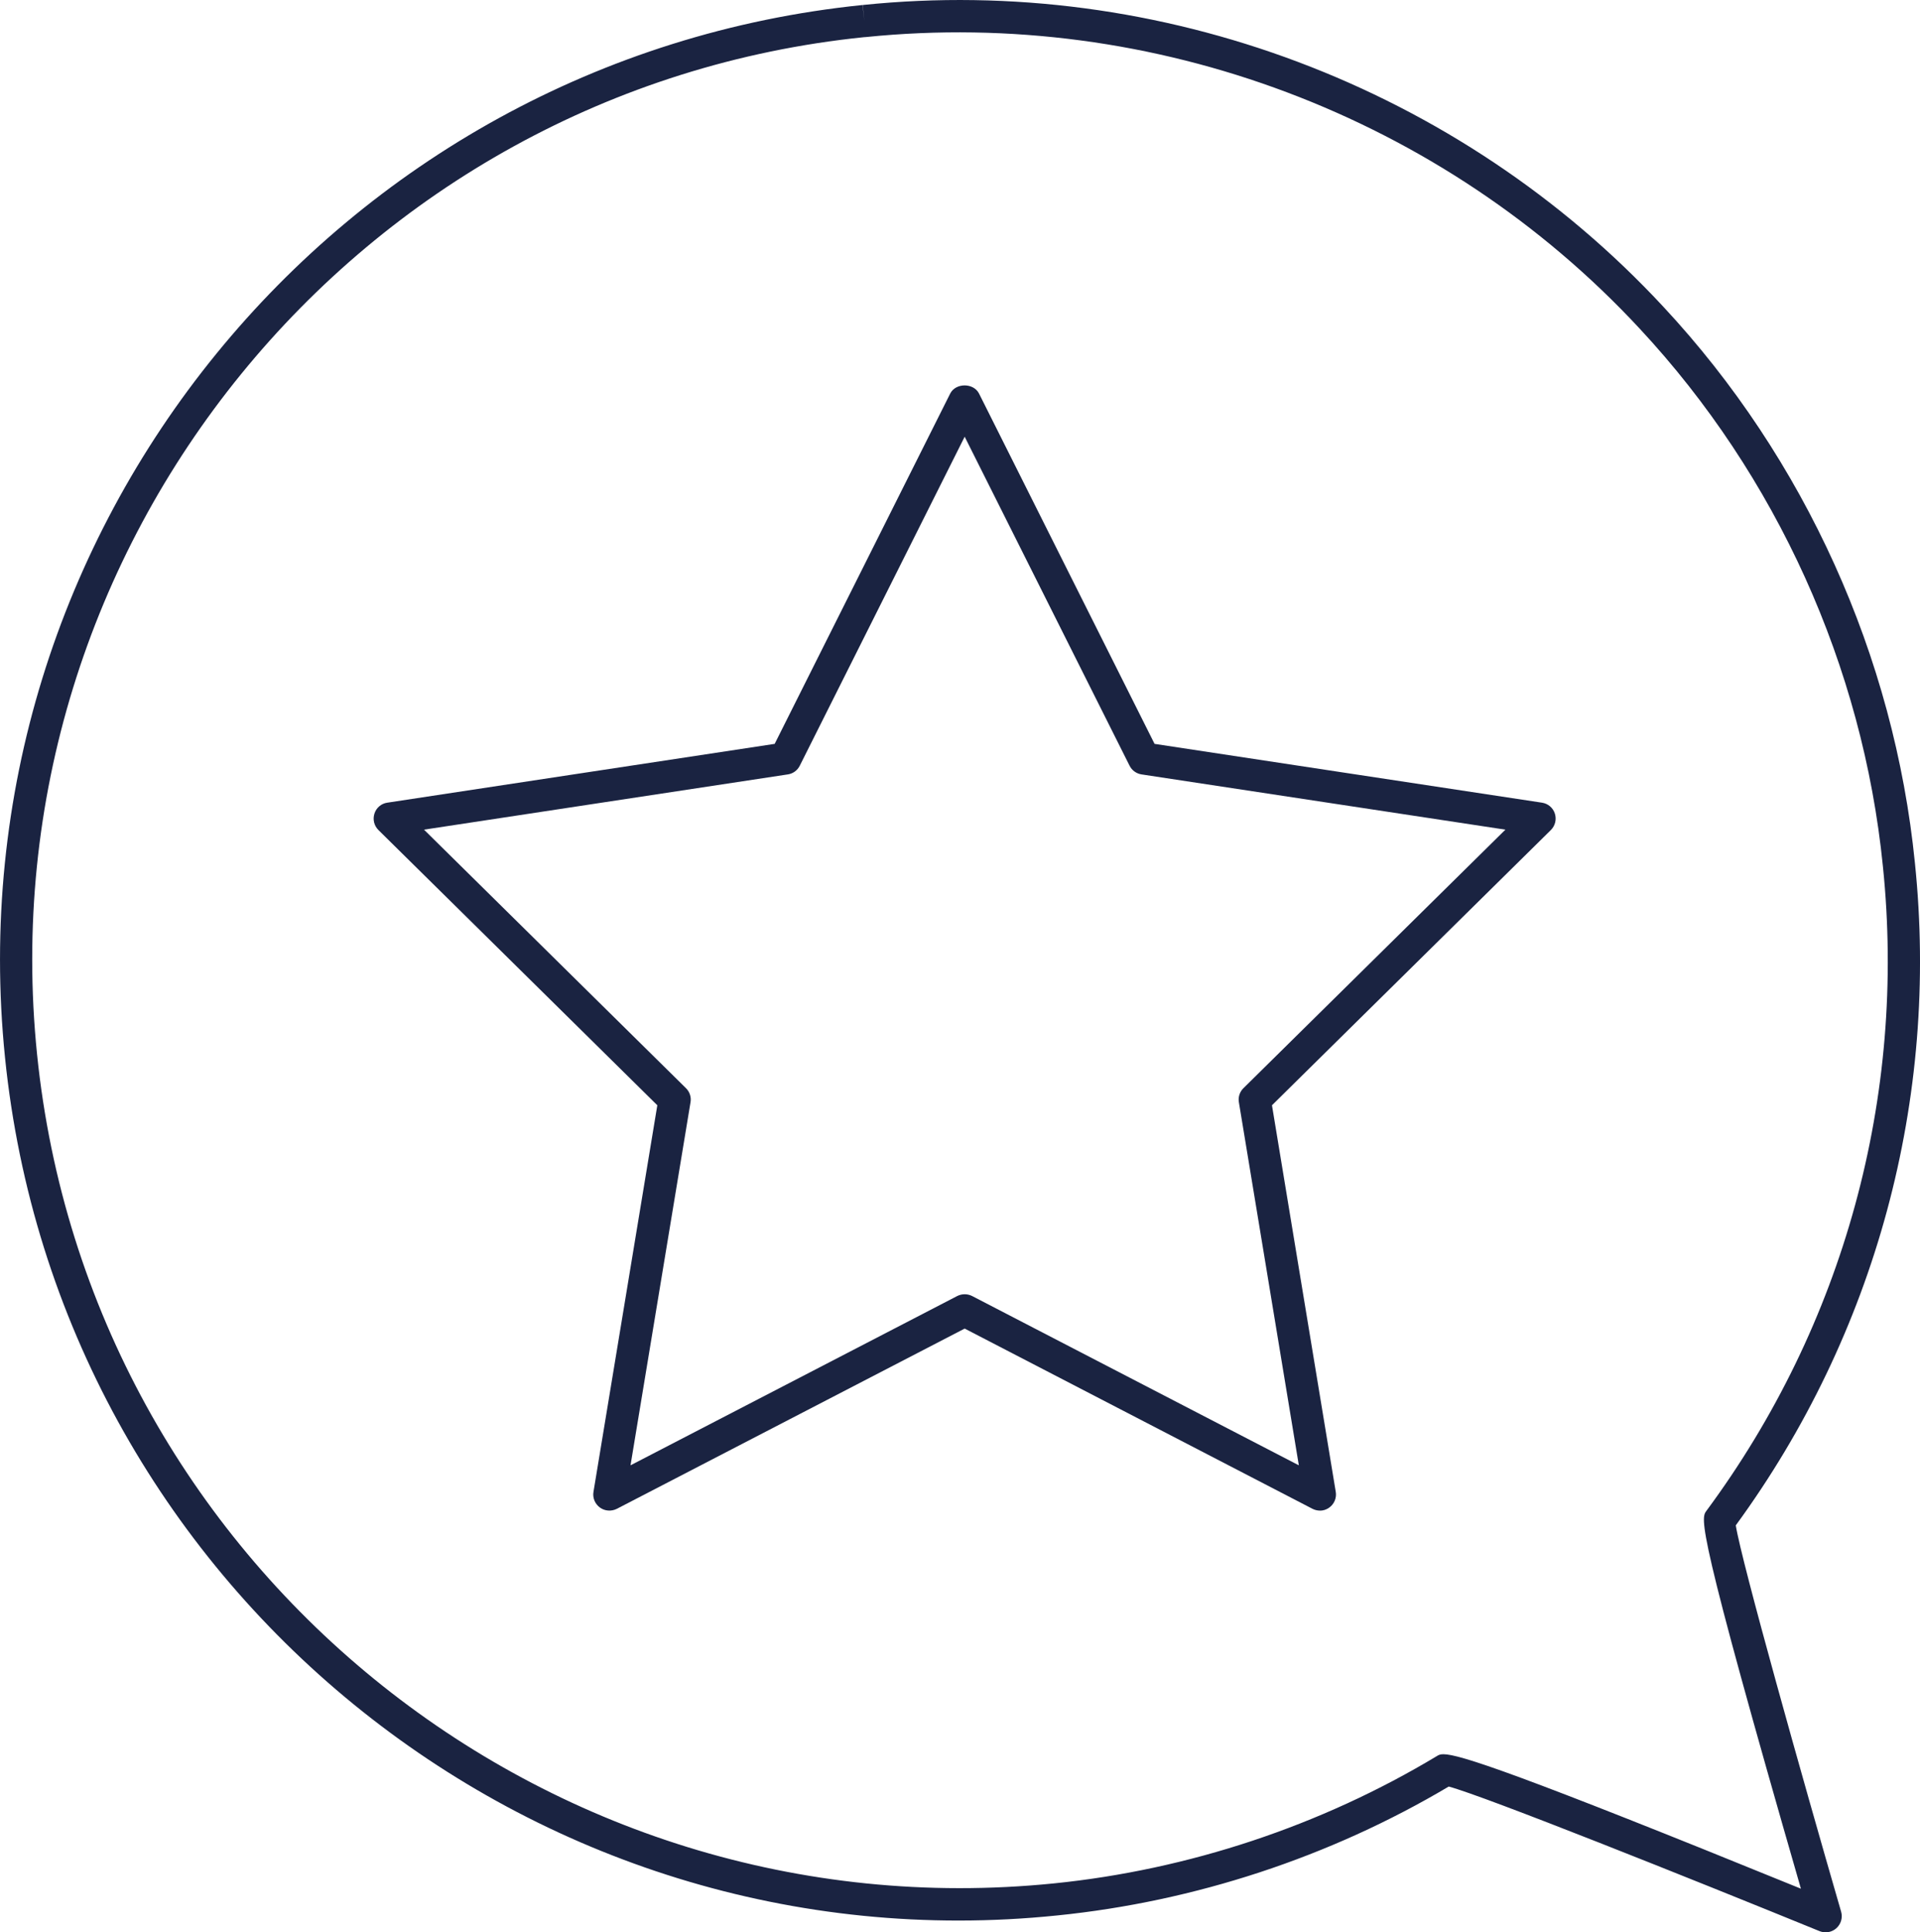
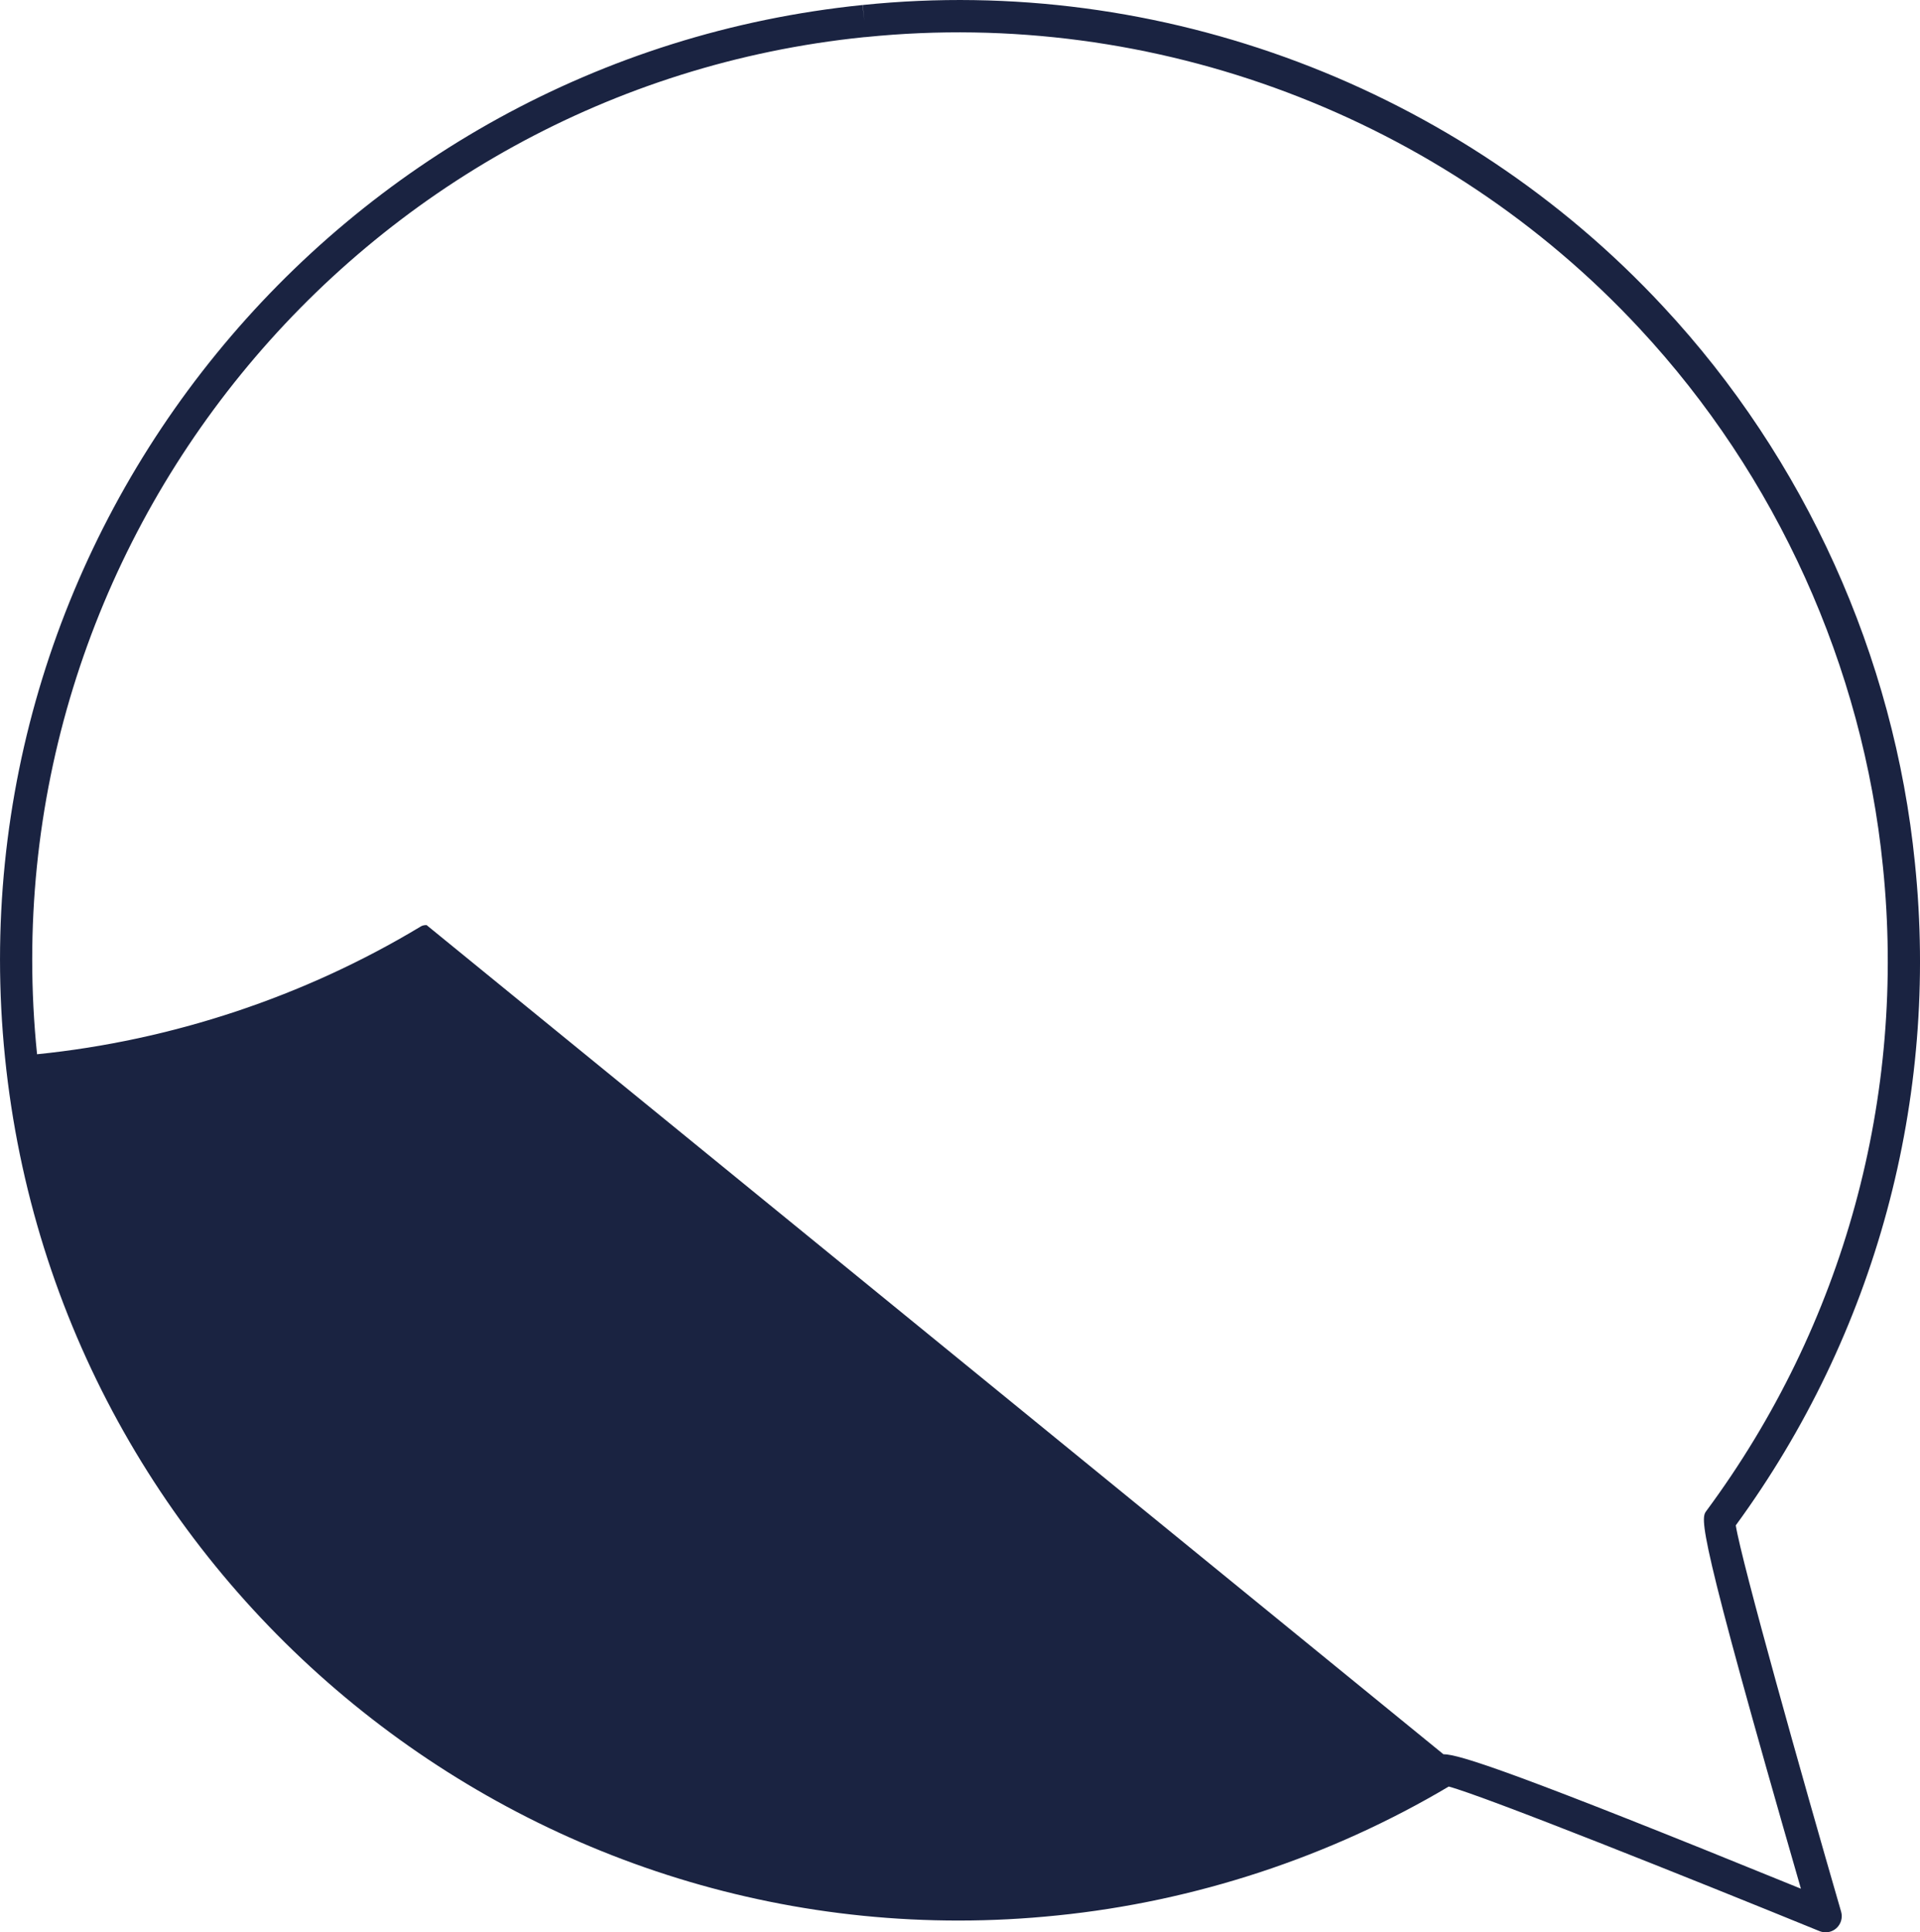
<svg xmlns="http://www.w3.org/2000/svg" id="b" width="12.178mm" height="12.253mm" viewBox="0 0 34.52 34.733">
  <defs>
    <style>.g{fill:#1a2341;}</style>
  </defs>
  <g id="c">
    <g id="d">
      <g id="e">
-         <path class="g" d="m23.732,27.153c-.046,0-.092-.011-.134-.032l-6.254-3.24-6.254,3.24c-.098.049-.217.041-.304-.023-.089-.065-.134-.174-.116-.281l1.148-6.95-5.014-4.947c-.078-.077-.106-.191-.072-.296.033-.104.123-.181.231-.196l6.965-1.057,3.156-6.297c.098-.195.42-.195.518,0l3.156,6.297,6.966,1.057c.108.016.198.092.231.196.034.104.006.219-.072.296l-5.014,4.947,1.147,6.95c.018.107-.027.217-.116.281-.05.037-.109.056-.17.056Zm-6.388-3.889c.046,0,.092.011.134.032l5.874,3.043-1.078-6.527c-.016-.093.016-.188.083-.253l4.709-4.646-6.542-.993c-.093-.014-.173-.072-.215-.156l-2.965-5.914-2.965,5.914c-.042.084-.122.143-.215.156l-6.541.993,4.709,4.646c.067.065.099.16.083.253l-1.079,6.527,5.874-3.043c.042-.021.088-.032.134-.032Z" />
-       </g>
+         </g>
      <g id="f">
-         <path class="g" d="m32.823,34.733c-.037,0-.074-.007-.109-.021-2.302-.94-6.025-2.428-6.667-2.599-2.134,1.267-4.566,2.067-7.04,2.317C9.541,35.406,1.053,28.477.09,19.009-.875,9.543,6.041,1.056,15.508.09l.032.288-.029-.288c5.347-.554,10.733,1.478,14.395,5.424,2.545,2.731,4.151,6.283,4.523,9.999.438,4.241-.706,8.465-3.221,11.905.104.656,1.197,4.541,1.894,6.944.031.107-.002.223-.085.297-.054.049-.123.074-.193.074Zm-6.872-3.201c.281,0,1.294.325,6.428,2.417-1.887-6.537-1.804-6.65-1.698-6.793,2.471-3.339,3.597-7.453,3.172-11.585-.36-3.592-1.913-7.022-4.372-9.663C25.943,2.096,20.747.139,15.569.666c-.01.001-.019.002-.029.002h-.003C6.418,1.6-.267,9.802.666,18.95s9.131,15.829,18.282,14.904c2.423-.245,4.805-1.037,6.888-2.29.027-.017.054-.032.115-.032Z" />
+         <path class="g" d="m32.823,34.733c-.037,0-.074-.007-.109-.021-2.302-.94-6.025-2.428-6.667-2.599-2.134,1.267-4.566,2.067-7.04,2.317C9.541,35.406,1.053,28.477.09,19.009-.875,9.543,6.041,1.056,15.508.09l.032.288-.029-.288c5.347-.554,10.733,1.478,14.395,5.424,2.545,2.731,4.151,6.283,4.523,9.999.438,4.241-.706,8.465-3.221,11.905.104.656,1.197,4.541,1.894,6.944.031.107-.002.223-.085.297-.054.049-.123.074-.193.074Zm-6.872-3.201c.281,0,1.294.325,6.428,2.417-1.887-6.537-1.804-6.65-1.698-6.793,2.471-3.339,3.597-7.453,3.172-11.585-.36-3.592-1.913-7.022-4.372-9.663C25.943,2.096,20.747.139,15.569.666c-.01.001-.019.002-.029.002h-.003C6.418,1.6-.267,9.802.666,18.95c2.423-.245,4.805-1.037,6.888-2.29.027-.017.054-.032.115-.032Z" />
      </g>
    </g>
  </g>
</svg>